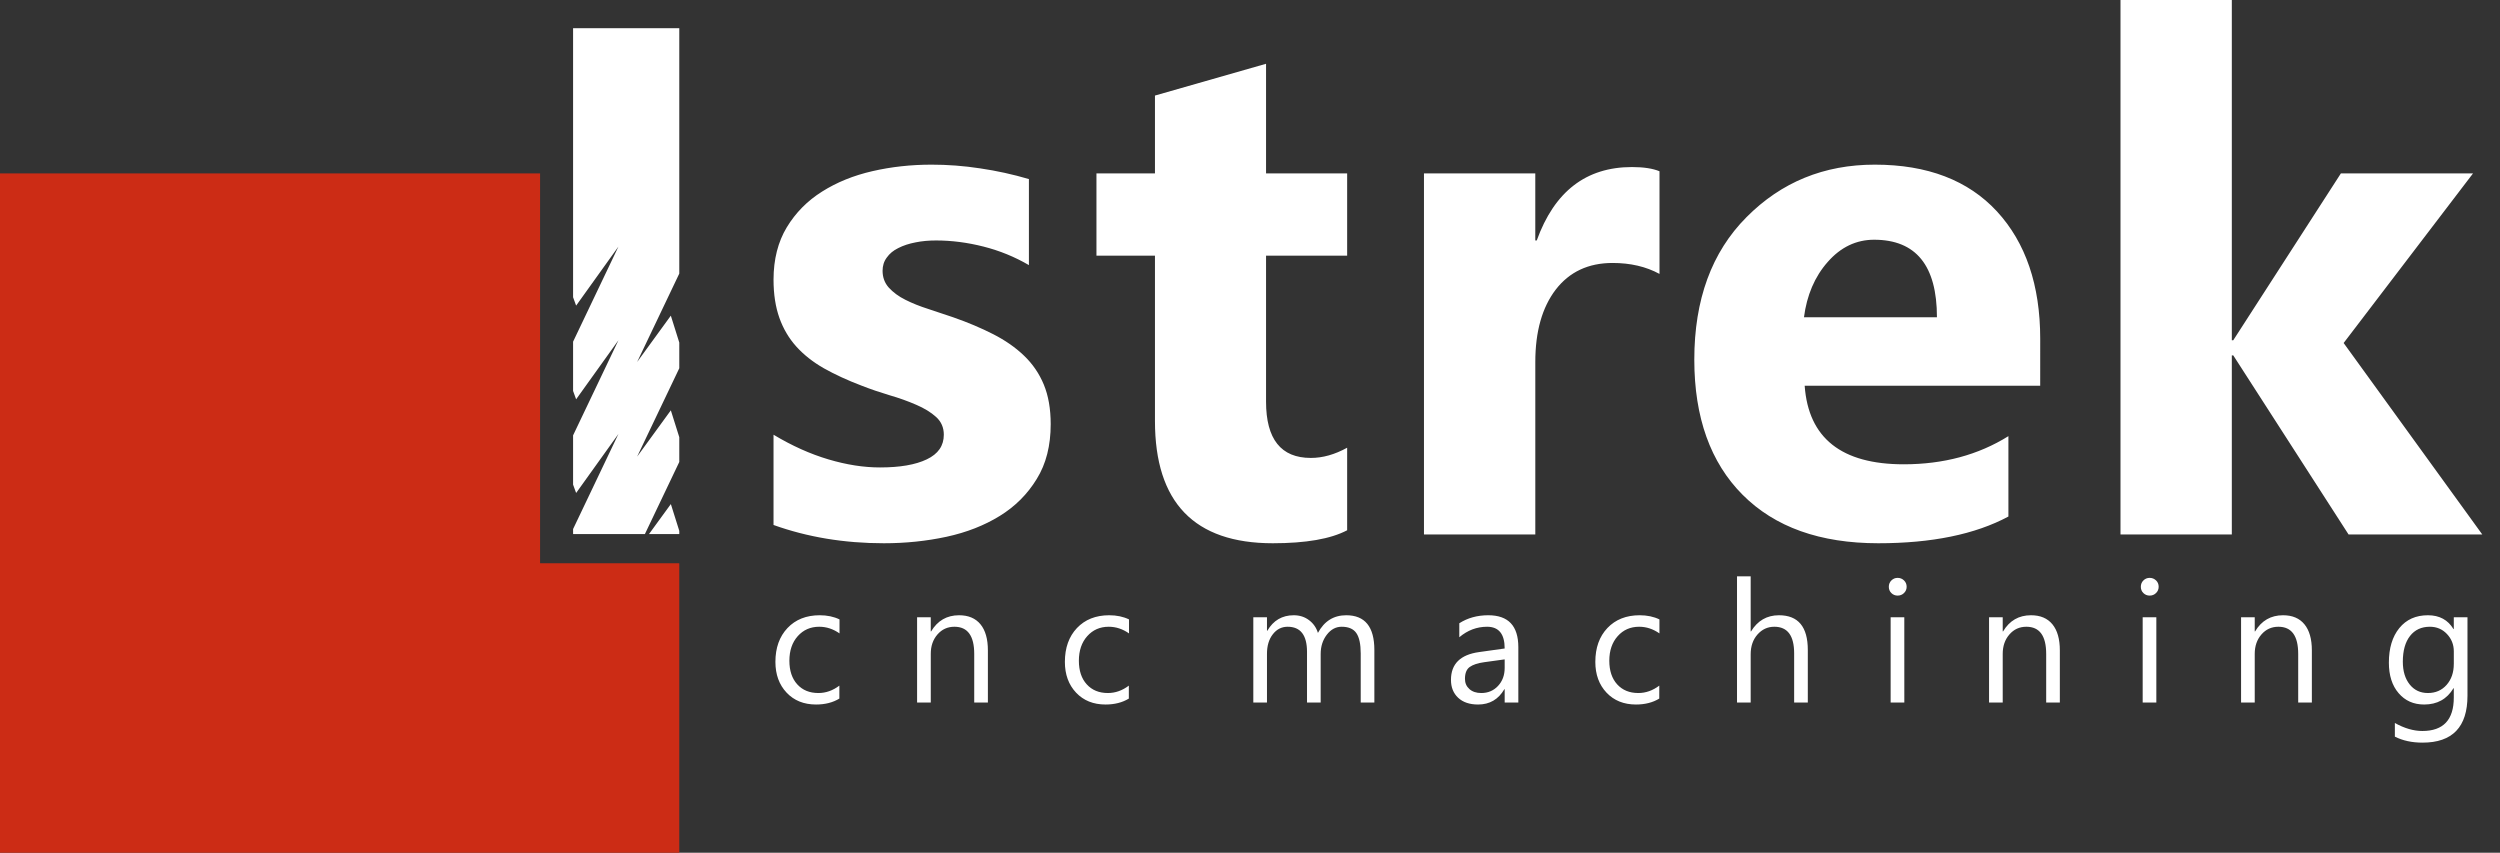
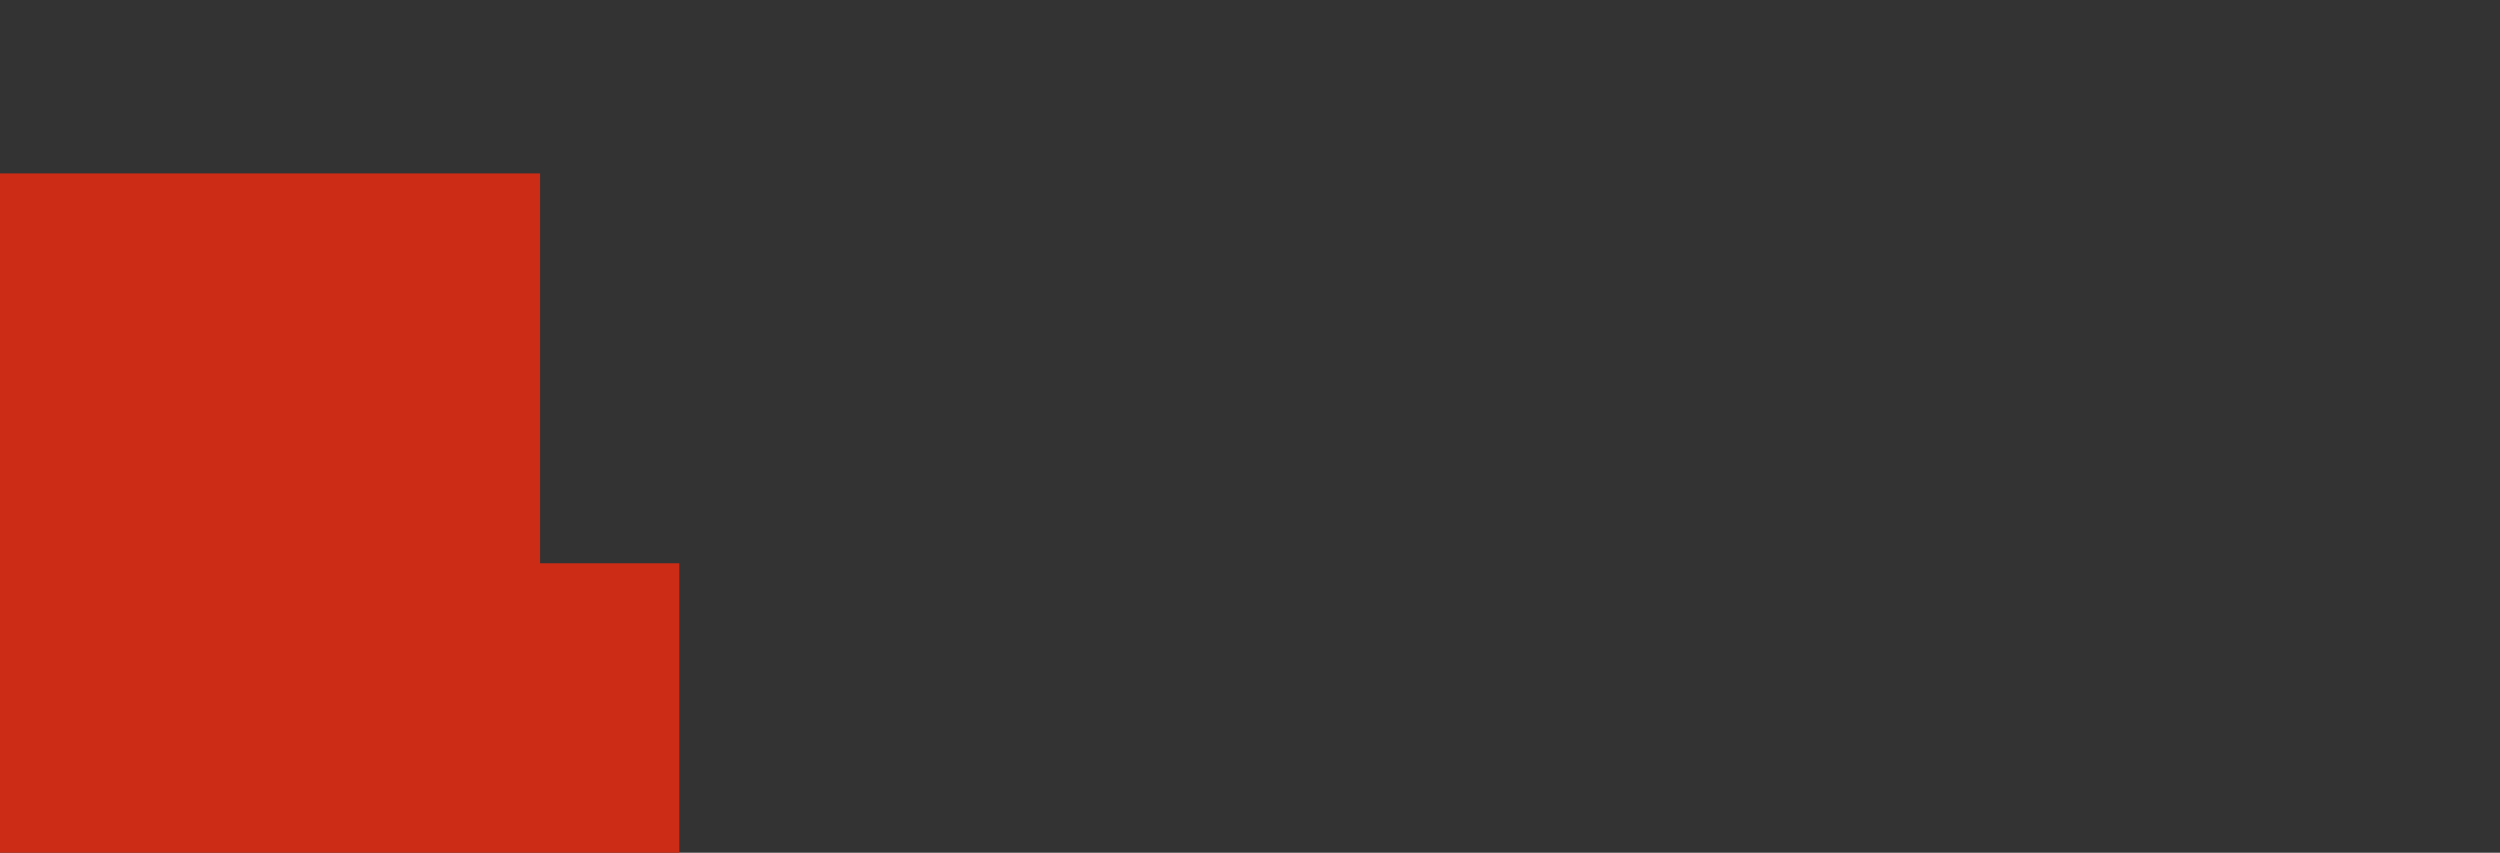
<svg xmlns="http://www.w3.org/2000/svg" width="129" height="44" viewBox="0 0 129 44" fill="none">
  <rect x="0" y="0" width="129" height="44" fill="#333333" stroke="none" />
  <path fill-rule="evenodd" clip-rule="evenodd" d="M27.868 8.949H0V44H35.05V29.065H27.868V8.949Z" fill="#CC2C15" />
-   <path d="M29.572 27.557H33.277L35.051 23.838V22.559L34.615 21.173L32.875 23.563L35.051 19.002V17.675L34.615 16.288L32.875 18.68L35.051 14.117V1.456H29.571V15.337L29.728 15.77L31.911 12.724L29.571 17.631V20.172L29.728 20.604L31.911 17.558L29.571 22.465V25.006L29.728 25.438L31.911 22.392L29.571 27.299L29.572 27.557ZM33.489 27.557H35.051V27.393L34.616 26.01L33.489 27.557ZM39.914 27.089V22.431C40.865 23.002 41.808 23.426 42.746 23.704C43.684 23.983 44.572 24.121 45.41 24.12C46.428 24.12 47.236 23.984 47.819 23.704C48.409 23.424 48.701 23.002 48.701 22.43C48.701 22.064 48.571 21.761 48.304 21.517C48.038 21.276 47.694 21.065 47.273 20.885C46.858 20.704 46.397 20.537 45.901 20.394C45.404 20.246 44.926 20.082 44.467 19.903C43.727 19.623 43.075 19.32 42.51 19.003C41.946 18.681 41.472 18.306 41.087 17.879C40.708 17.457 40.418 16.967 40.218 16.407C40.019 15.848 39.914 15.19 39.914 14.426C39.916 13.383 40.143 12.484 40.597 11.731C41.052 10.979 41.658 10.364 42.417 9.887C43.175 9.407 44.043 9.055 45.02 8.831C45.994 8.607 47.012 8.496 48.068 8.496C48.894 8.496 49.726 8.557 50.577 8.688C51.428 8.813 52.266 8.997 53.092 9.24V13.68C52.359 13.252 51.582 12.936 50.751 12.724C49.92 12.513 49.104 12.408 48.304 12.408C47.925 12.408 47.572 12.439 47.242 12.507C46.906 12.571 46.61 12.668 46.354 12.799C46.099 12.922 45.901 13.086 45.758 13.29C45.609 13.489 45.541 13.718 45.541 13.973C45.541 14.308 45.646 14.6 45.864 14.843C46.087 15.085 46.366 15.295 46.72 15.47C47.075 15.65 47.466 15.804 47.894 15.941L49.179 16.37C49.944 16.637 50.633 16.929 51.254 17.246C51.869 17.562 52.402 17.929 52.844 18.357C53.285 18.779 53.625 19.276 53.862 19.848C54.097 20.418 54.215 21.096 54.216 21.884C54.216 22.99 53.981 23.934 53.495 24.716C53.017 25.499 52.384 26.132 51.589 26.622C50.793 27.114 49.876 27.473 48.838 27.698C47.802 27.921 46.726 28.032 45.609 28.032C43.559 28.032 41.665 27.716 39.914 27.089ZM69.513 27.362C68.662 27.809 67.383 28.032 65.675 28.032C61.626 28.032 59.596 25.927 59.596 21.724V13.191H56.577V8.949H59.596V4.931L65.328 3.291V8.949H69.513V13.191H65.328V20.723C65.328 22.661 66.098 23.629 67.638 23.629C68.247 23.631 68.872 23.455 69.513 23.102V27.362ZM85.63 14.134C84.934 13.755 84.127 13.569 83.208 13.569C81.961 13.57 80.984 14.027 80.277 14.942C79.575 15.86 79.222 17.103 79.222 18.68V27.579H73.477V8.949H79.221V12.408H79.296C80.208 9.88 81.841 8.62 84.208 8.62C84.816 8.62 85.288 8.695 85.63 8.837V14.134ZM105.274 19.903H93.121C93.313 22.605 95.021 23.958 98.232 23.958C100.281 23.958 102.082 23.474 103.634 22.505V26.653C101.916 27.573 99.678 28.032 96.922 28.032C93.916 28.032 91.581 27.201 89.917 25.529C88.259 23.866 87.426 21.536 87.426 18.556C87.426 15.463 88.321 13.01 90.122 11.203C91.915 9.397 94.122 8.495 96.742 8.496C99.456 8.496 101.56 9.303 103.045 10.911C104.529 12.525 105.275 14.718 105.275 17.482L105.274 19.903ZM99.946 16.37C99.946 13.704 98.866 12.371 96.705 12.37C95.786 12.37 94.984 12.75 94.314 13.513C93.636 14.277 93.233 15.234 93.085 16.37H99.946ZM128.086 27.579H121.186L115.237 18.338H115.162V27.579H109.418V0H115.162V17.556H115.237L120.789 8.949H127.607L120.932 17.699L128.086 27.579ZM43.311 36.047C42.973 36.252 42.573 36.353 42.109 36.353C41.481 36.353 40.974 36.149 40.589 35.741C40.204 35.333 40.012 34.804 40.011 34.153C40.011 33.428 40.219 32.846 40.635 32.406C41.049 31.968 41.603 31.748 42.298 31.747C42.684 31.747 43.025 31.819 43.319 31.962V32.684C42.993 32.455 42.644 32.34 42.27 32.34C41.822 32.34 41.453 32.502 41.165 32.824C40.877 33.146 40.733 33.569 40.732 34.093C40.732 34.608 40.868 35.015 41.139 35.313C41.409 35.611 41.772 35.76 42.229 35.76C42.613 35.76 42.974 35.633 43.311 35.378V36.047ZM50.975 36.25H50.27V33.741C50.27 32.807 49.929 32.34 49.248 32.34C48.896 32.34 48.604 32.473 48.373 32.738C48.142 33.003 48.027 33.337 48.028 33.741V36.25H47.322V31.851H48.027V32.581H48.045C48.377 32.025 48.858 31.747 49.488 31.747C49.969 31.747 50.337 31.903 50.593 32.214C50.848 32.525 50.975 32.974 50.975 33.56V36.25ZM58.248 36.047C57.911 36.252 57.51 36.353 57.046 36.353C56.418 36.353 55.912 36.149 55.526 35.741C55.141 35.333 54.948 34.804 54.948 34.153C54.948 33.428 55.156 32.846 55.571 32.406C55.987 31.968 56.541 31.748 57.234 31.747C57.622 31.747 57.963 31.819 58.257 31.962V32.684C57.93 32.455 57.581 32.34 57.209 32.34C56.759 32.34 56.391 32.502 56.103 32.824C55.815 33.146 55.67 33.569 55.67 34.093C55.67 34.608 55.805 35.015 56.077 35.313C56.347 35.611 56.71 35.76 57.166 35.76C57.55 35.76 57.911 35.633 58.248 35.378V36.047ZM70.917 36.25H70.213V33.723C70.213 33.236 70.138 32.884 69.987 32.667C69.837 32.449 69.584 32.34 69.229 32.34C68.928 32.34 68.673 32.478 68.463 32.752C68.252 33.027 68.147 33.357 68.147 33.741V36.25H67.442V33.638C67.442 32.773 67.108 32.34 66.44 32.34C66.132 32.34 65.877 32.47 65.677 32.729C65.475 32.988 65.375 33.325 65.376 33.741V36.25H64.671V31.851H65.376V32.546H65.394C65.705 32.013 66.16 31.747 66.758 31.747C67.06 31.747 67.322 31.831 67.545 31.999C67.768 32.166 67.922 32.386 68.005 32.658C68.331 32.051 68.818 31.747 69.466 31.747C70.433 31.747 70.917 32.344 70.917 33.539V36.25ZM78.346 36.25H77.641V35.563H77.625C77.317 36.09 76.866 36.353 76.271 36.353C75.832 36.353 75.489 36.237 75.241 36.005C74.994 35.773 74.87 35.466 74.87 35.081C74.87 34.259 75.354 33.781 76.322 33.647L77.641 33.462C77.641 32.715 77.339 32.341 76.734 32.34C76.205 32.34 75.727 32.521 75.3 32.882V32.16C75.732 31.884 76.23 31.747 76.794 31.747C77.828 31.747 78.345 32.294 78.346 33.389V36.25ZM77.641 34.024L76.58 34.17C76.253 34.215 76.007 34.297 75.841 34.414C75.675 34.53 75.592 34.735 75.592 35.03C75.592 35.244 75.669 35.42 75.823 35.557C75.975 35.692 76.179 35.76 76.434 35.76C76.783 35.76 77.071 35.638 77.298 35.394C77.527 35.149 77.641 34.839 77.641 34.463V34.024ZM85.618 36.047C85.281 36.252 84.88 36.353 84.416 36.353C83.79 36.353 83.283 36.149 82.897 35.741C82.512 35.333 82.319 34.804 82.319 34.153C82.319 33.428 82.526 32.846 82.942 32.406C83.358 31.968 83.912 31.748 84.605 31.747C84.992 31.747 85.333 31.819 85.627 31.962V32.684C85.3 32.455 84.951 32.34 84.579 32.34C84.13 32.34 83.761 32.502 83.474 32.824C83.186 33.146 83.041 33.569 83.04 34.093C83.04 34.608 83.176 35.015 83.446 35.313C83.718 35.611 84.081 35.76 84.536 35.76C84.92 35.76 85.281 35.633 85.619 35.378L85.618 36.047ZM93.283 36.25H92.578V33.715C92.578 32.798 92.237 32.34 91.555 32.34C91.212 32.34 90.923 32.473 90.688 32.738C90.453 33.003 90.335 33.343 90.335 33.759V36.25H89.63V29.738H90.335V32.581H90.353C90.691 32.025 91.172 31.747 91.796 31.747C92.787 31.747 93.283 32.344 93.283 33.539V36.25ZM97.918 30.733C97.792 30.733 97.685 30.69 97.597 30.604C97.508 30.519 97.463 30.41 97.463 30.279C97.463 30.146 97.508 30.037 97.597 29.95C97.685 29.862 97.792 29.818 97.918 29.818C98.047 29.818 98.157 29.862 98.247 29.95C98.338 30.037 98.383 30.146 98.383 30.278C98.383 30.405 98.338 30.512 98.247 30.6C98.157 30.689 98.047 30.733 97.918 30.733M98.263 36.251H97.557V31.851H98.262L98.263 36.251ZM106.288 36.25H105.583V33.741C105.583 32.807 105.242 32.34 104.56 32.34C104.207 32.34 103.916 32.473 103.686 32.738C103.455 33.003 103.34 33.337 103.34 33.741V36.25H102.635V31.851H103.34V32.581H103.358C103.689 32.025 104.17 31.747 104.801 31.747C105.282 31.747 105.65 31.903 105.905 32.214C106.16 32.525 106.288 32.974 106.288 33.56V36.25ZM110.922 30.733C110.797 30.733 110.69 30.69 110.601 30.604C110.512 30.519 110.467 30.41 110.467 30.279C110.467 30.146 110.512 30.037 110.601 29.95C110.689 29.862 110.798 29.818 110.922 29.818C111.051 29.818 111.161 29.862 111.253 29.95C111.343 30.037 111.387 30.146 111.387 30.278C111.387 30.405 111.342 30.512 111.252 30.6C111.161 30.689 111.052 30.733 110.922 30.733M111.267 36.251H110.562V31.851H111.267V36.251ZM119.292 36.25H118.587V33.741C118.587 32.807 118.247 32.34 117.565 32.34C117.213 32.34 116.921 32.473 116.69 32.738C116.46 33.003 116.344 33.337 116.344 33.741V36.25H115.639V31.851H116.344V32.581H116.362C116.694 32.025 117.175 31.747 117.806 31.747C118.286 31.747 118.654 31.903 118.909 32.214C119.164 32.525 119.292 32.974 119.292 33.56V36.25ZM127.322 35.897C127.322 37.512 126.548 38.32 125.002 38.32C124.458 38.32 123.982 38.217 123.575 38.011V37.307C124.07 37.582 124.543 37.719 124.994 37.719C126.075 37.719 126.616 37.143 126.616 35.991V35.511H126.601C126.264 36.073 125.76 36.353 125.087 36.353C124.54 36.353 124.1 36.157 123.767 35.765C123.433 35.376 123.266 34.851 123.266 34.193C123.266 33.445 123.446 32.851 123.805 32.409C124.164 31.968 124.656 31.747 125.28 31.747C125.874 31.747 126.314 31.985 126.6 32.461H126.616V31.851H127.322V35.897ZM126.617 34.262V33.611C126.617 33.263 126.499 32.964 126.263 32.715C126.027 32.465 125.733 32.34 125.381 32.34C124.945 32.34 124.604 32.499 124.357 32.816C124.11 33.132 123.986 33.575 123.986 34.144C123.986 34.633 124.105 35.026 124.342 35.321C124.578 35.614 124.891 35.76 125.28 35.76C125.676 35.76 125.998 35.62 126.245 35.34C126.492 35.058 126.616 34.698 126.616 34.262" fill="white" />
</svg>